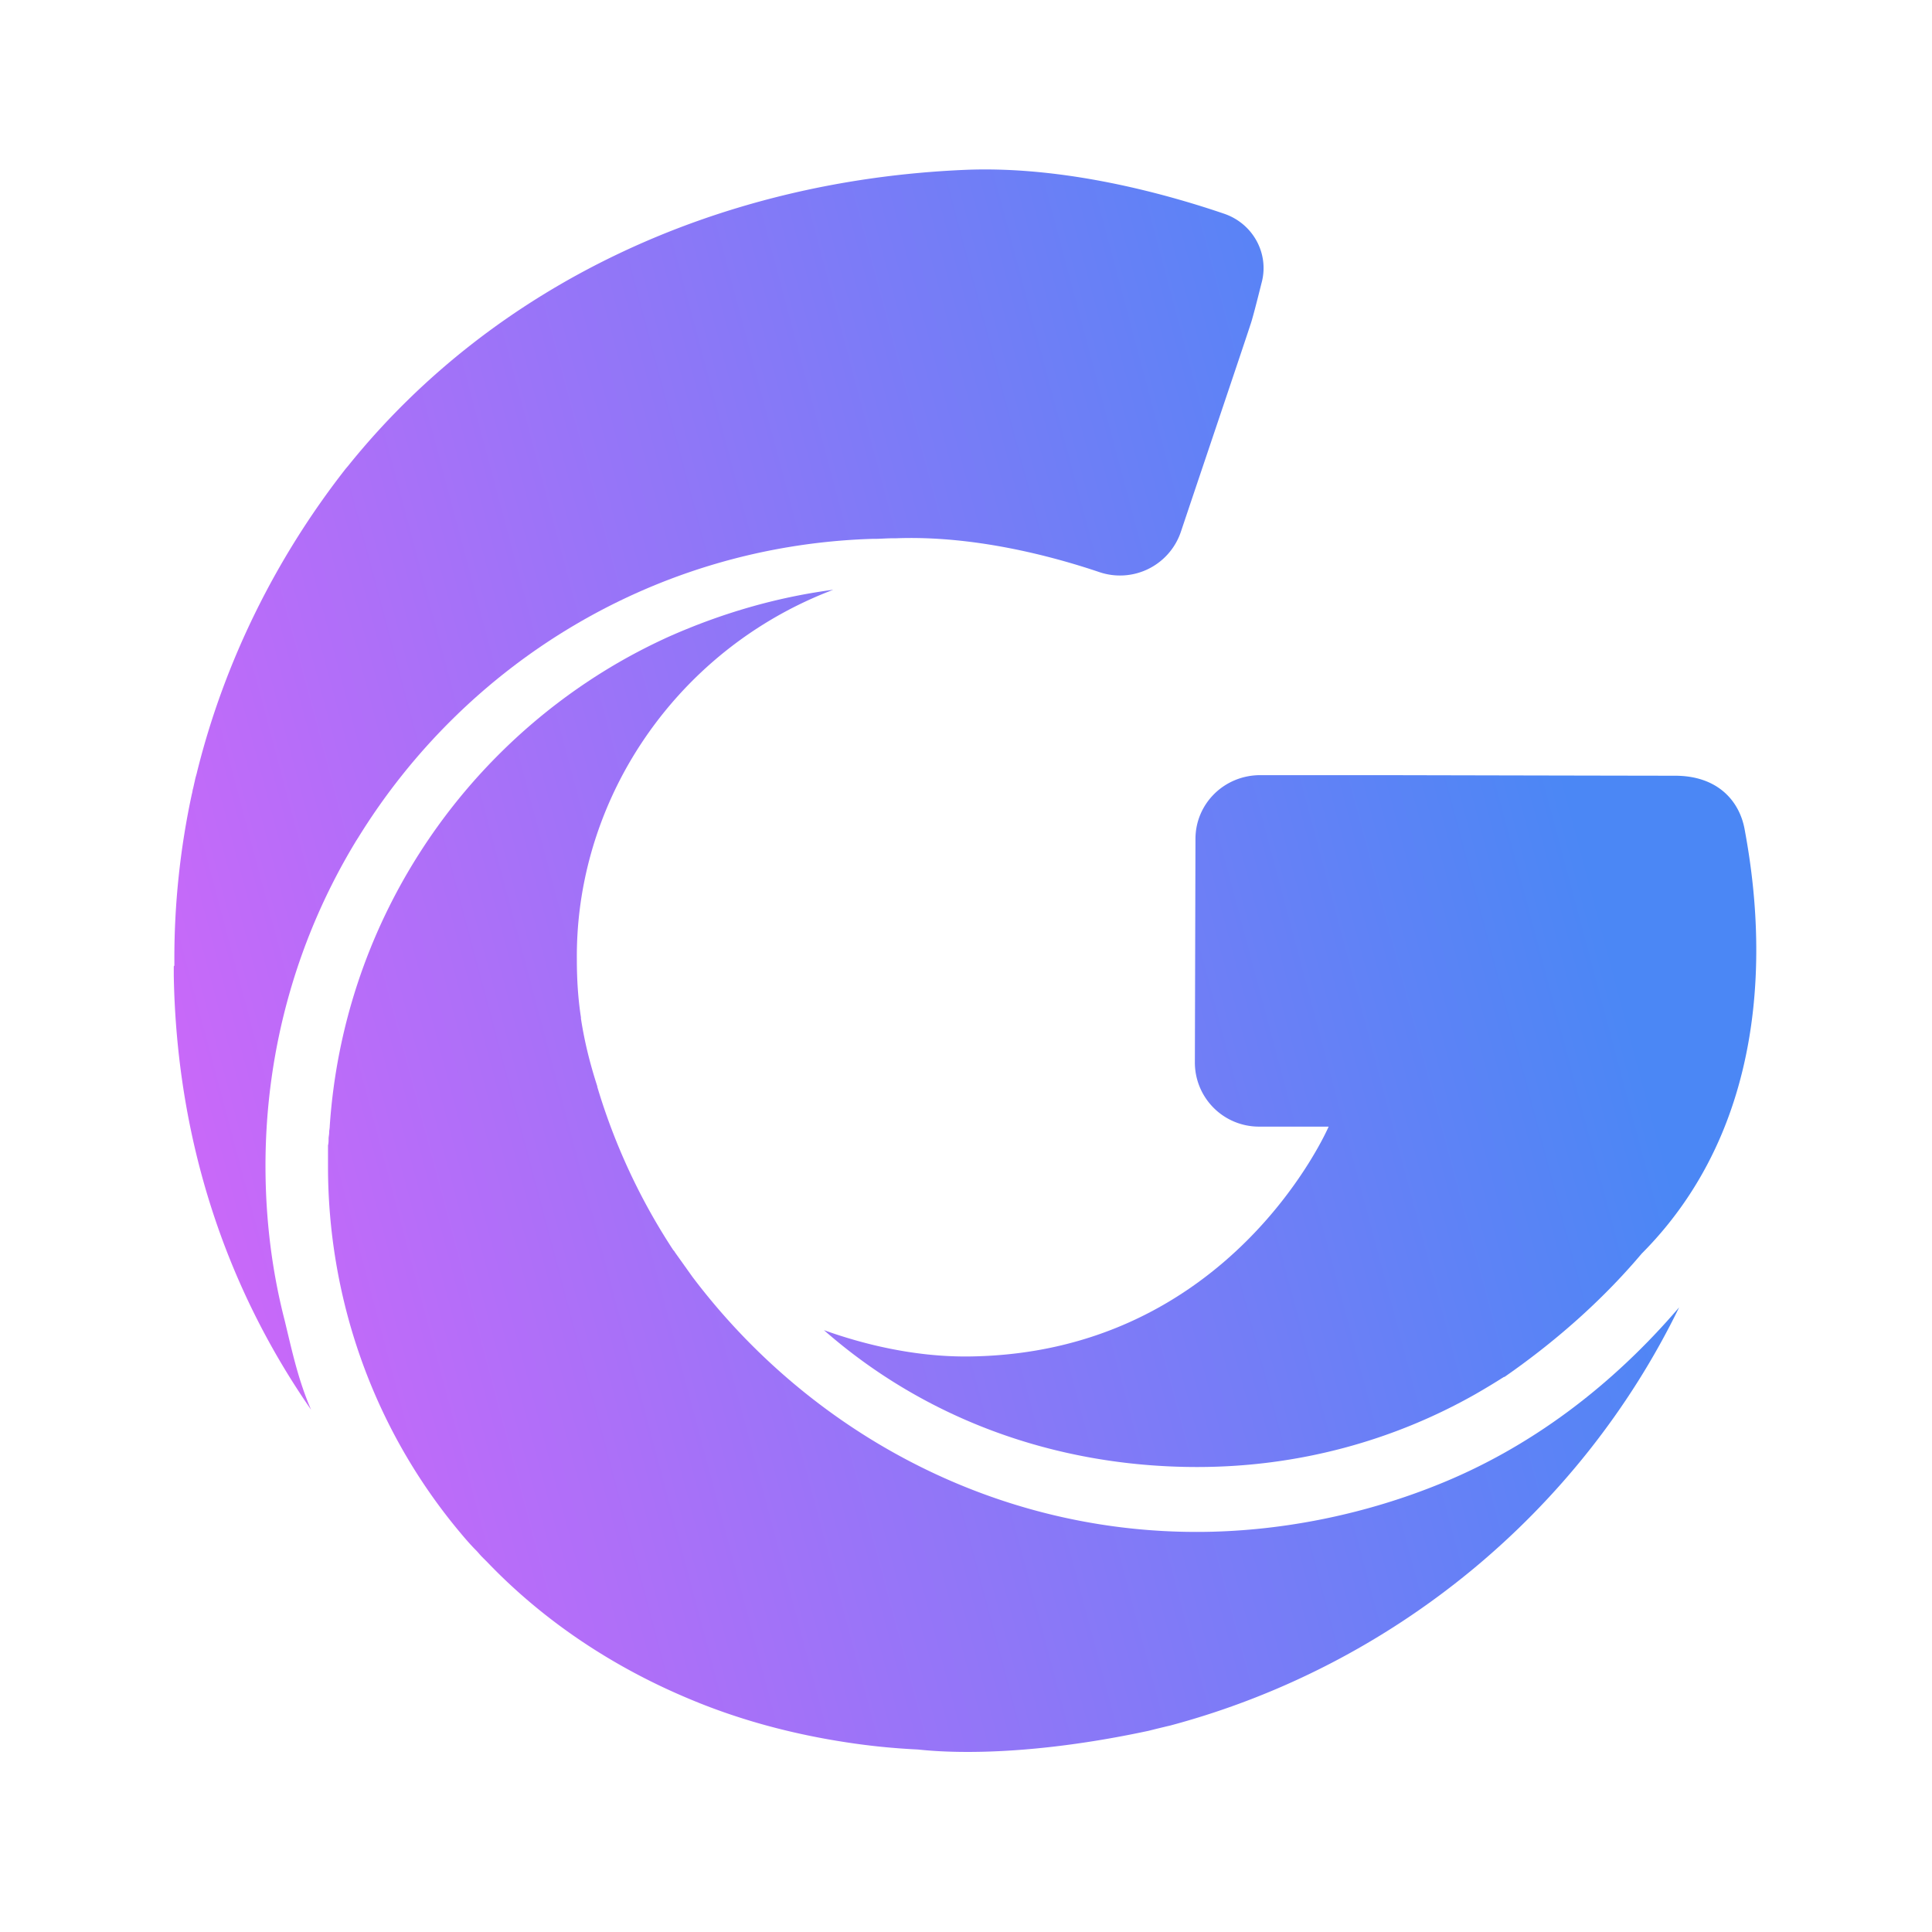
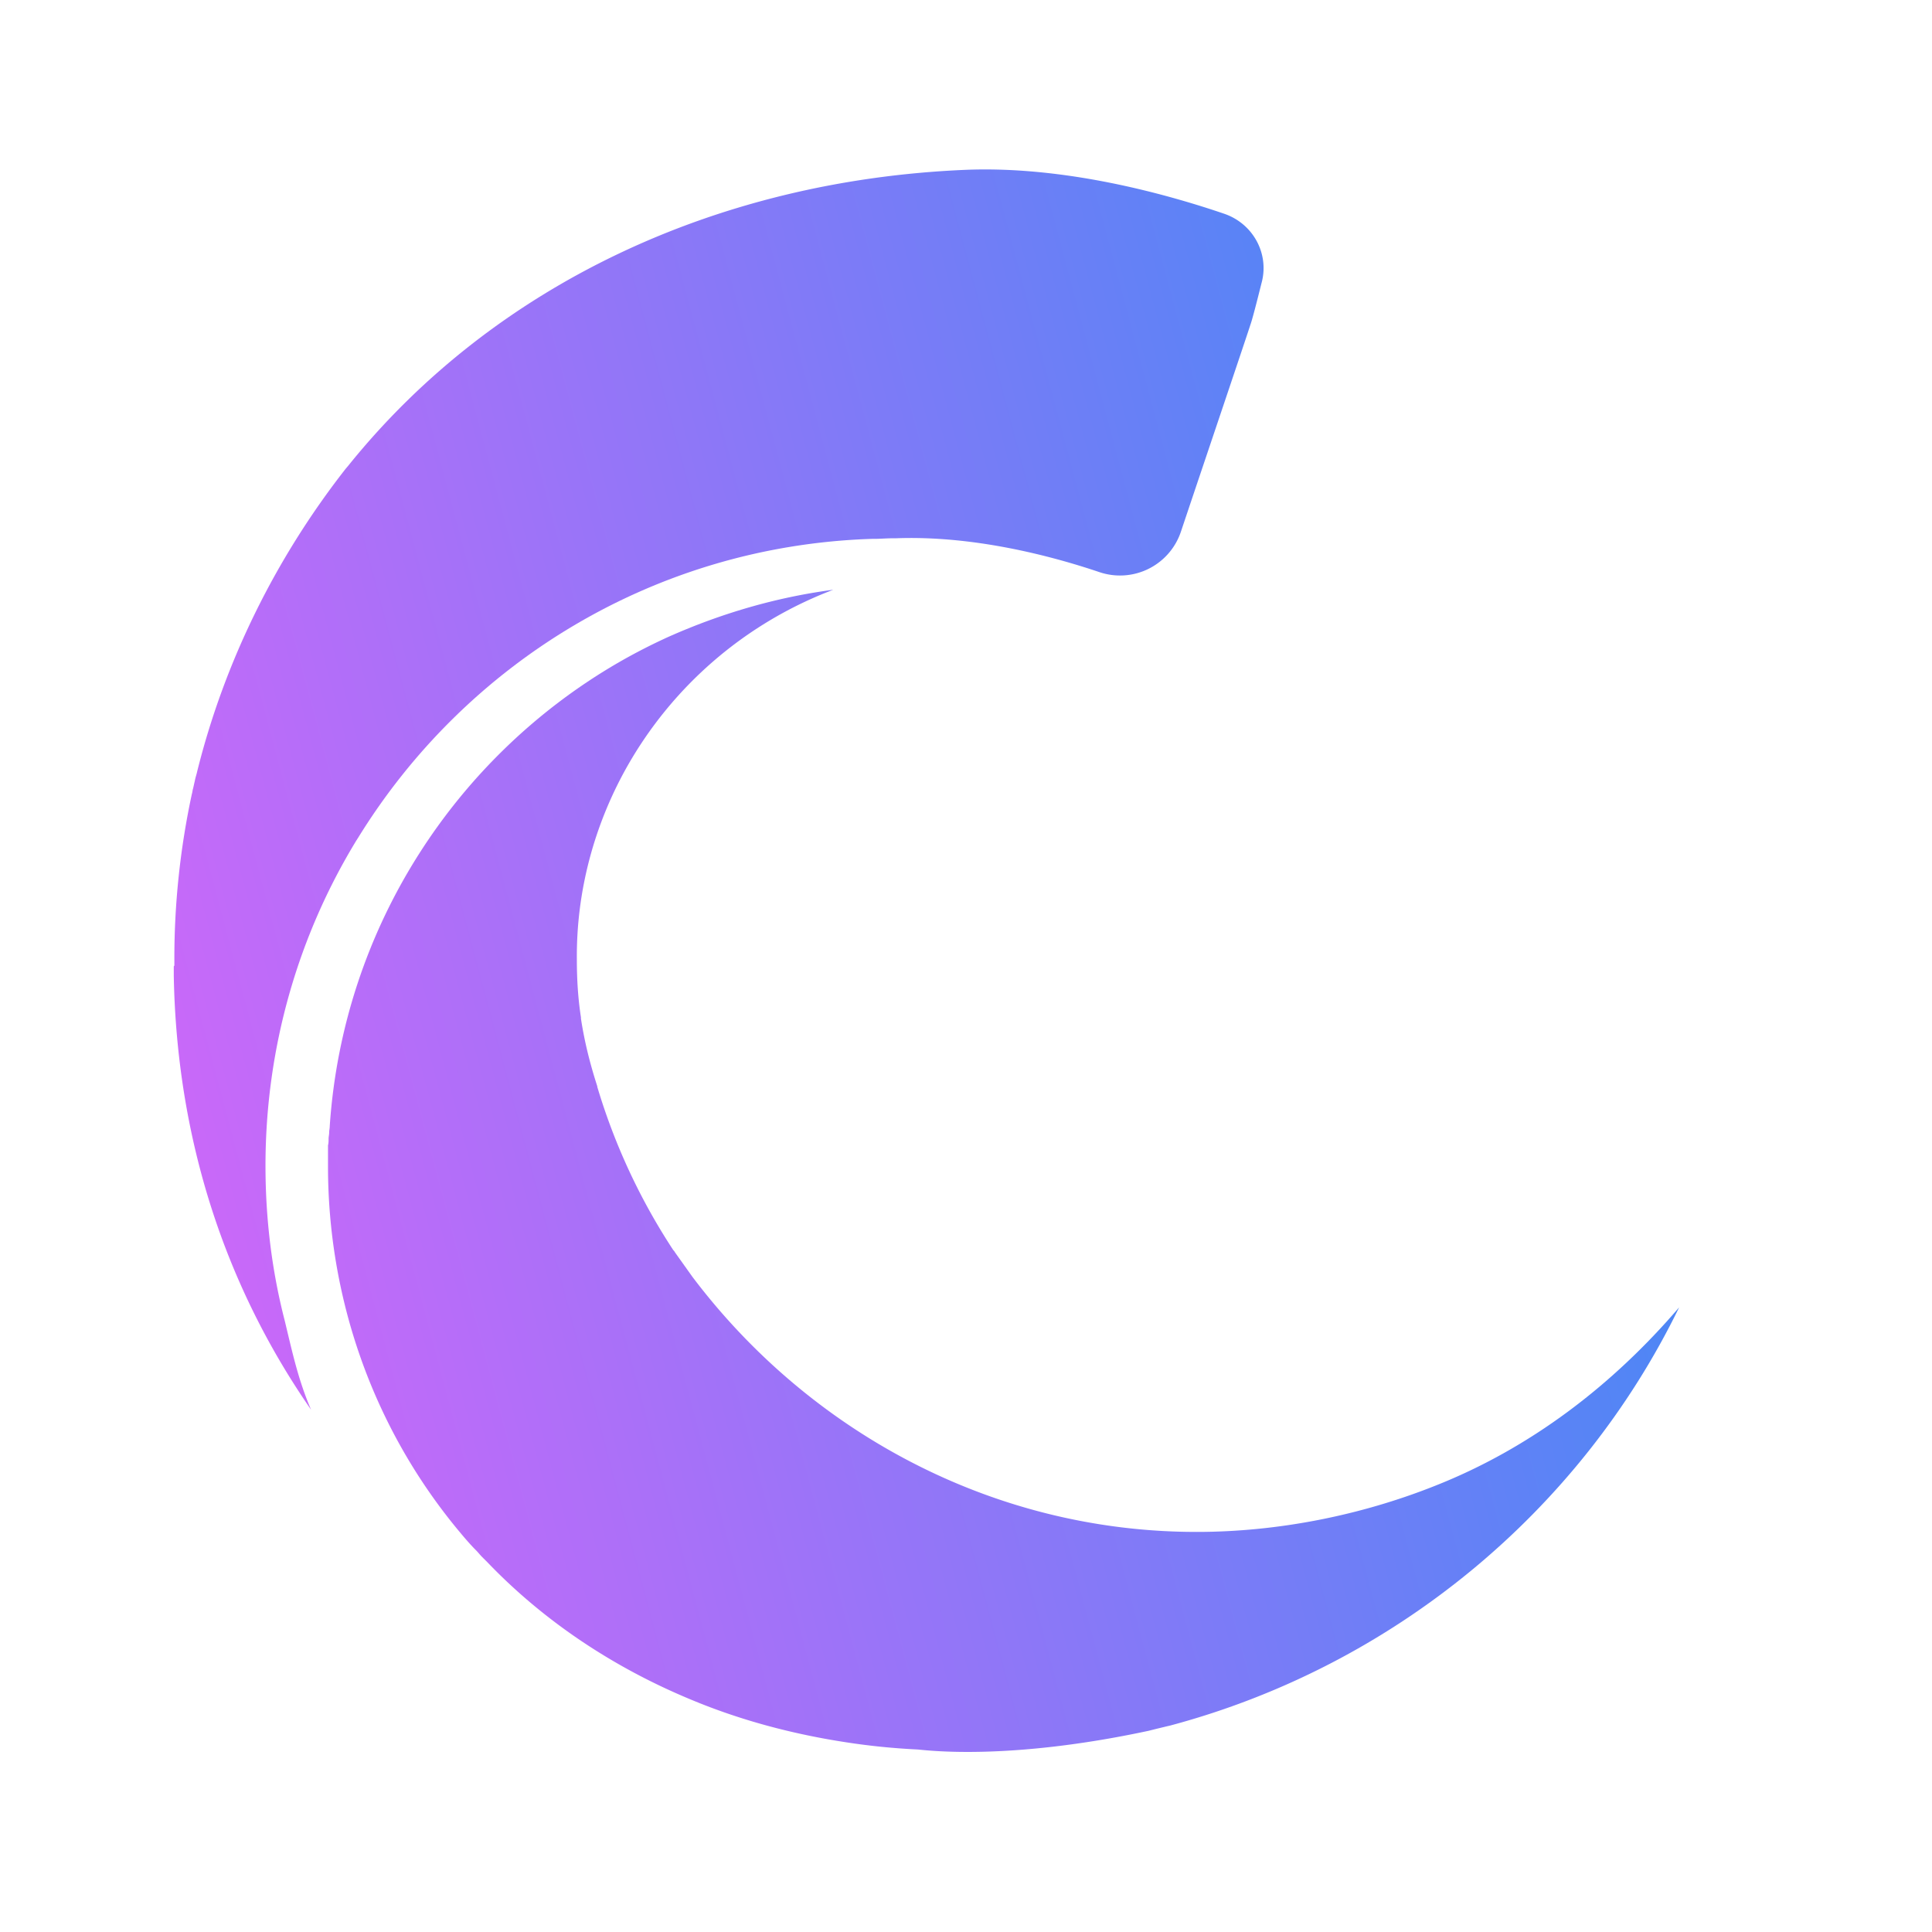
<svg xmlns="http://www.w3.org/2000/svg" width="149" height="149" fill="none">
  <g filter="url(#a)">
-     <path d="m92.197 61.036-.046 17.23a4.944 4.944 0 0 0 4.956 4.961h5.361s-7.523 17.501-27.751 17.726c-4.28.045-8.29-.992-11.173-2.03 7.704 6.766 17.75 10.555 28.788 10.555 7.794 0 15.137-2.03 21.489-5.638a54.55 54.55 0 0 0 2.162-1.308h.046c4.414-3.067 7.883-6.315 10.586-9.517l.046-.045c11.307-11.411 8.83-27.604 7.883-32.7-.405-2.165-2.072-4.105-5.361-4.105-2.297 0-22.525-.045-22.525-.045h-9.46c-2.794 0-5.001 2.21-5.001 4.916Z" fill="url(#b)" />
    <path d="M13.402 70.96v.63c.226 12.54 3.92 23.86 10.587 33.468-.99-2.301-1.441-4.421-2.027-6.856-.991-3.834-1.487-7.848-1.487-11.953 0-9.2 2.568-17.816 7.028-25.122.045-.046.045-.09.09-.136 8.29-13.486 22.886-22.552 39.645-23.093h.18c.451 0 .947-.045 1.397-.045h.27c5.902-.225 11.849 1.308 15.723 2.616a4.954 4.954 0 0 0 6.262-3.112c1.983-5.909 5.091-15.11 5.361-15.967.136-.36.496-1.759.856-3.202.631-2.255-.63-4.6-2.883-5.367-4.505-1.534-12.299-3.699-19.958-3.383-19.191.812-36.31 8.885-47.483 22.687-.136.18-.27.316-.406.496-5.27 6.766-9.235 14.704-11.353 23.228-.045.226-.135.452-.18.722-.045.18-.09.406-.135.587-.045.135-.045.27-.09.405a60.301 60.301 0 0 0-1.352 12.81V70.823c-.045 0-.045.046-.045.136Z" fill="url(#c)" />
    <path d="M48.272 55.624a30.788 30.788 0 0 1 15.993-13.802c-4.46.587-8.695 1.85-12.66 3.608a44.844 44.844 0 0 0-3.874 1.985c-12.569 7.262-21.264 20.477-22.3 35.767 0 .18-.045.316-.045.496s-.045.316-.045.497c0 .18 0 .315-.045.496v1.624c0 9.967 3.334 19.935 10.001 28.009.45.541.901 1.082 1.397 1.579.18.18.315.36.495.541l.406.406c4.37 4.555 9.73 8.118 15.723 10.599 3.784 1.579 7.838 2.661 12.028 3.293 1.757.27 3.56.451 5.406.541.631.045 6.893.902 17.84-1.443a84.23 84.23 0 0 1 1.667-.406c17.21-4.601 31.581-16.508 39.24-32.25-5.091 5.954-11.443 10.87-18.922 13.802-5.586 2.21-11.938 3.518-18.29 3.518-15.858 0-29.96-7.848-38.88-19.665l-1.35-1.894c-.046-.09-.091-.136-.136-.18a47.91 47.91 0 0 1-5.857-12.585v-.045c-.54-1.669-.99-3.428-1.261-5.232v-.09c-.225-1.443-.315-2.932-.315-4.465-.045-5.277 1.351-10.329 3.784-14.704Z" fill="url(#d)" />
  </g>
  <defs>
    <linearGradient id="b" x1="13.693" y1="145.179" x2="135.811" y2="112.639" gradientUnits="userSpaceOnUse">
      <stop stop-color="#DC64FA" />
      <stop offset="1" stop-color="#4B87F5" />
    </linearGradient>
    <linearGradient id="c" x1="13.693" y1="145.179" x2="135.811" y2="112.639" gradientUnits="userSpaceOnUse">
      <stop stop-color="#DC64FA" />
      <stop offset="1" stop-color="#4B87F5" />
    </linearGradient>
    <linearGradient id="d" x1="13.693" y1="145.179" x2="135.811" y2="112.639" gradientUnits="userSpaceOnUse">
      <stop stop-color="#DC64FA" />
      <stop offset="1" stop-color="#4B87F5" />
    </linearGradient>
    <filter id="a" x=".384" y=".05" width="148.082" height="148.082" filterUnits="userSpaceOnUse" color-interpolation-filters="sRGB">
      <feFlood flood-opacity="0" result="BackgroundImageFix" />
      <feColorMatrix in="SourceAlpha" values="0 0 0 0 0 0 0 0 0 0 0 0 0 0 0 0 0 0 127 0" result="hardAlpha" />
      <feOffset dy="3.661" />
      <feGaussianBlur stdDeviation="6.509" />
      <feComposite in2="hardAlpha" operator="out" />
      <feColorMatrix values="0 0 0 0 0.655 0 0 0 0 0.769 0 0 0 0 1 0 0 0 0.74 0" />
      <feBlend in2="BackgroundImageFix" result="effect1_dropShadow_1_450" />
      <feBlend in="SourceGraphic" in2="effect1_dropShadow_1_450" result="shape" />
    </filter>
  </defs>
</svg>